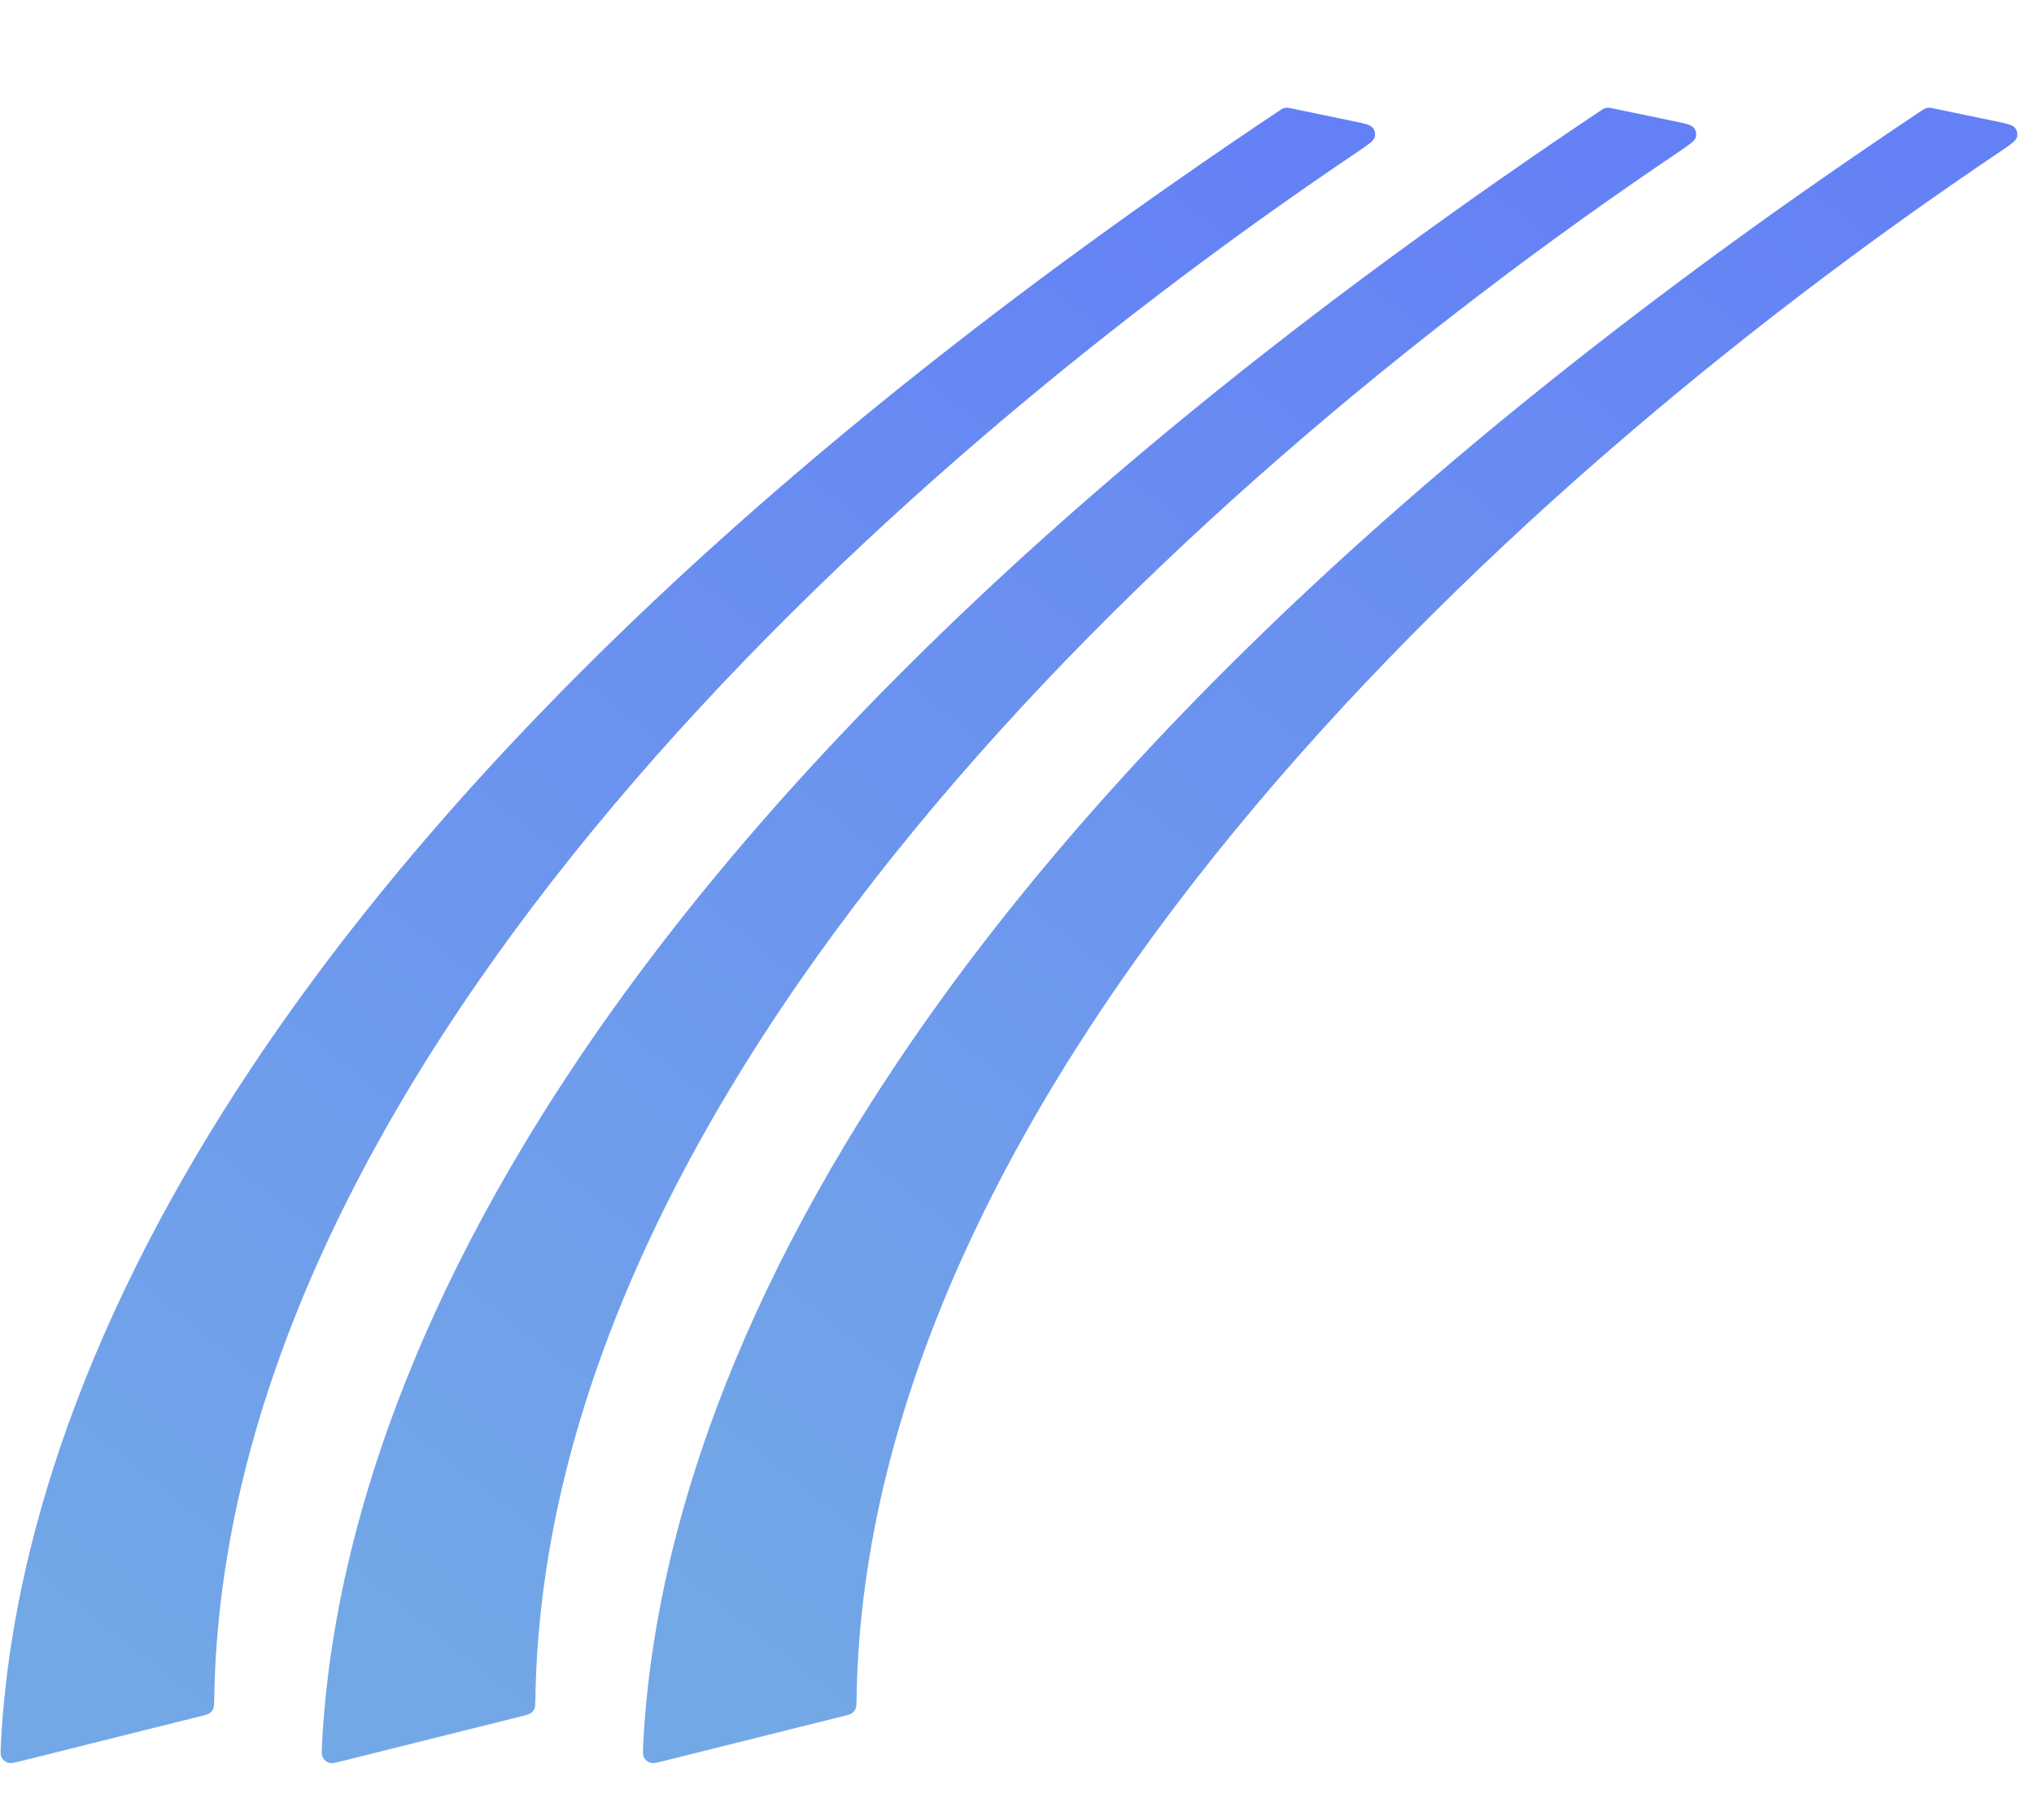
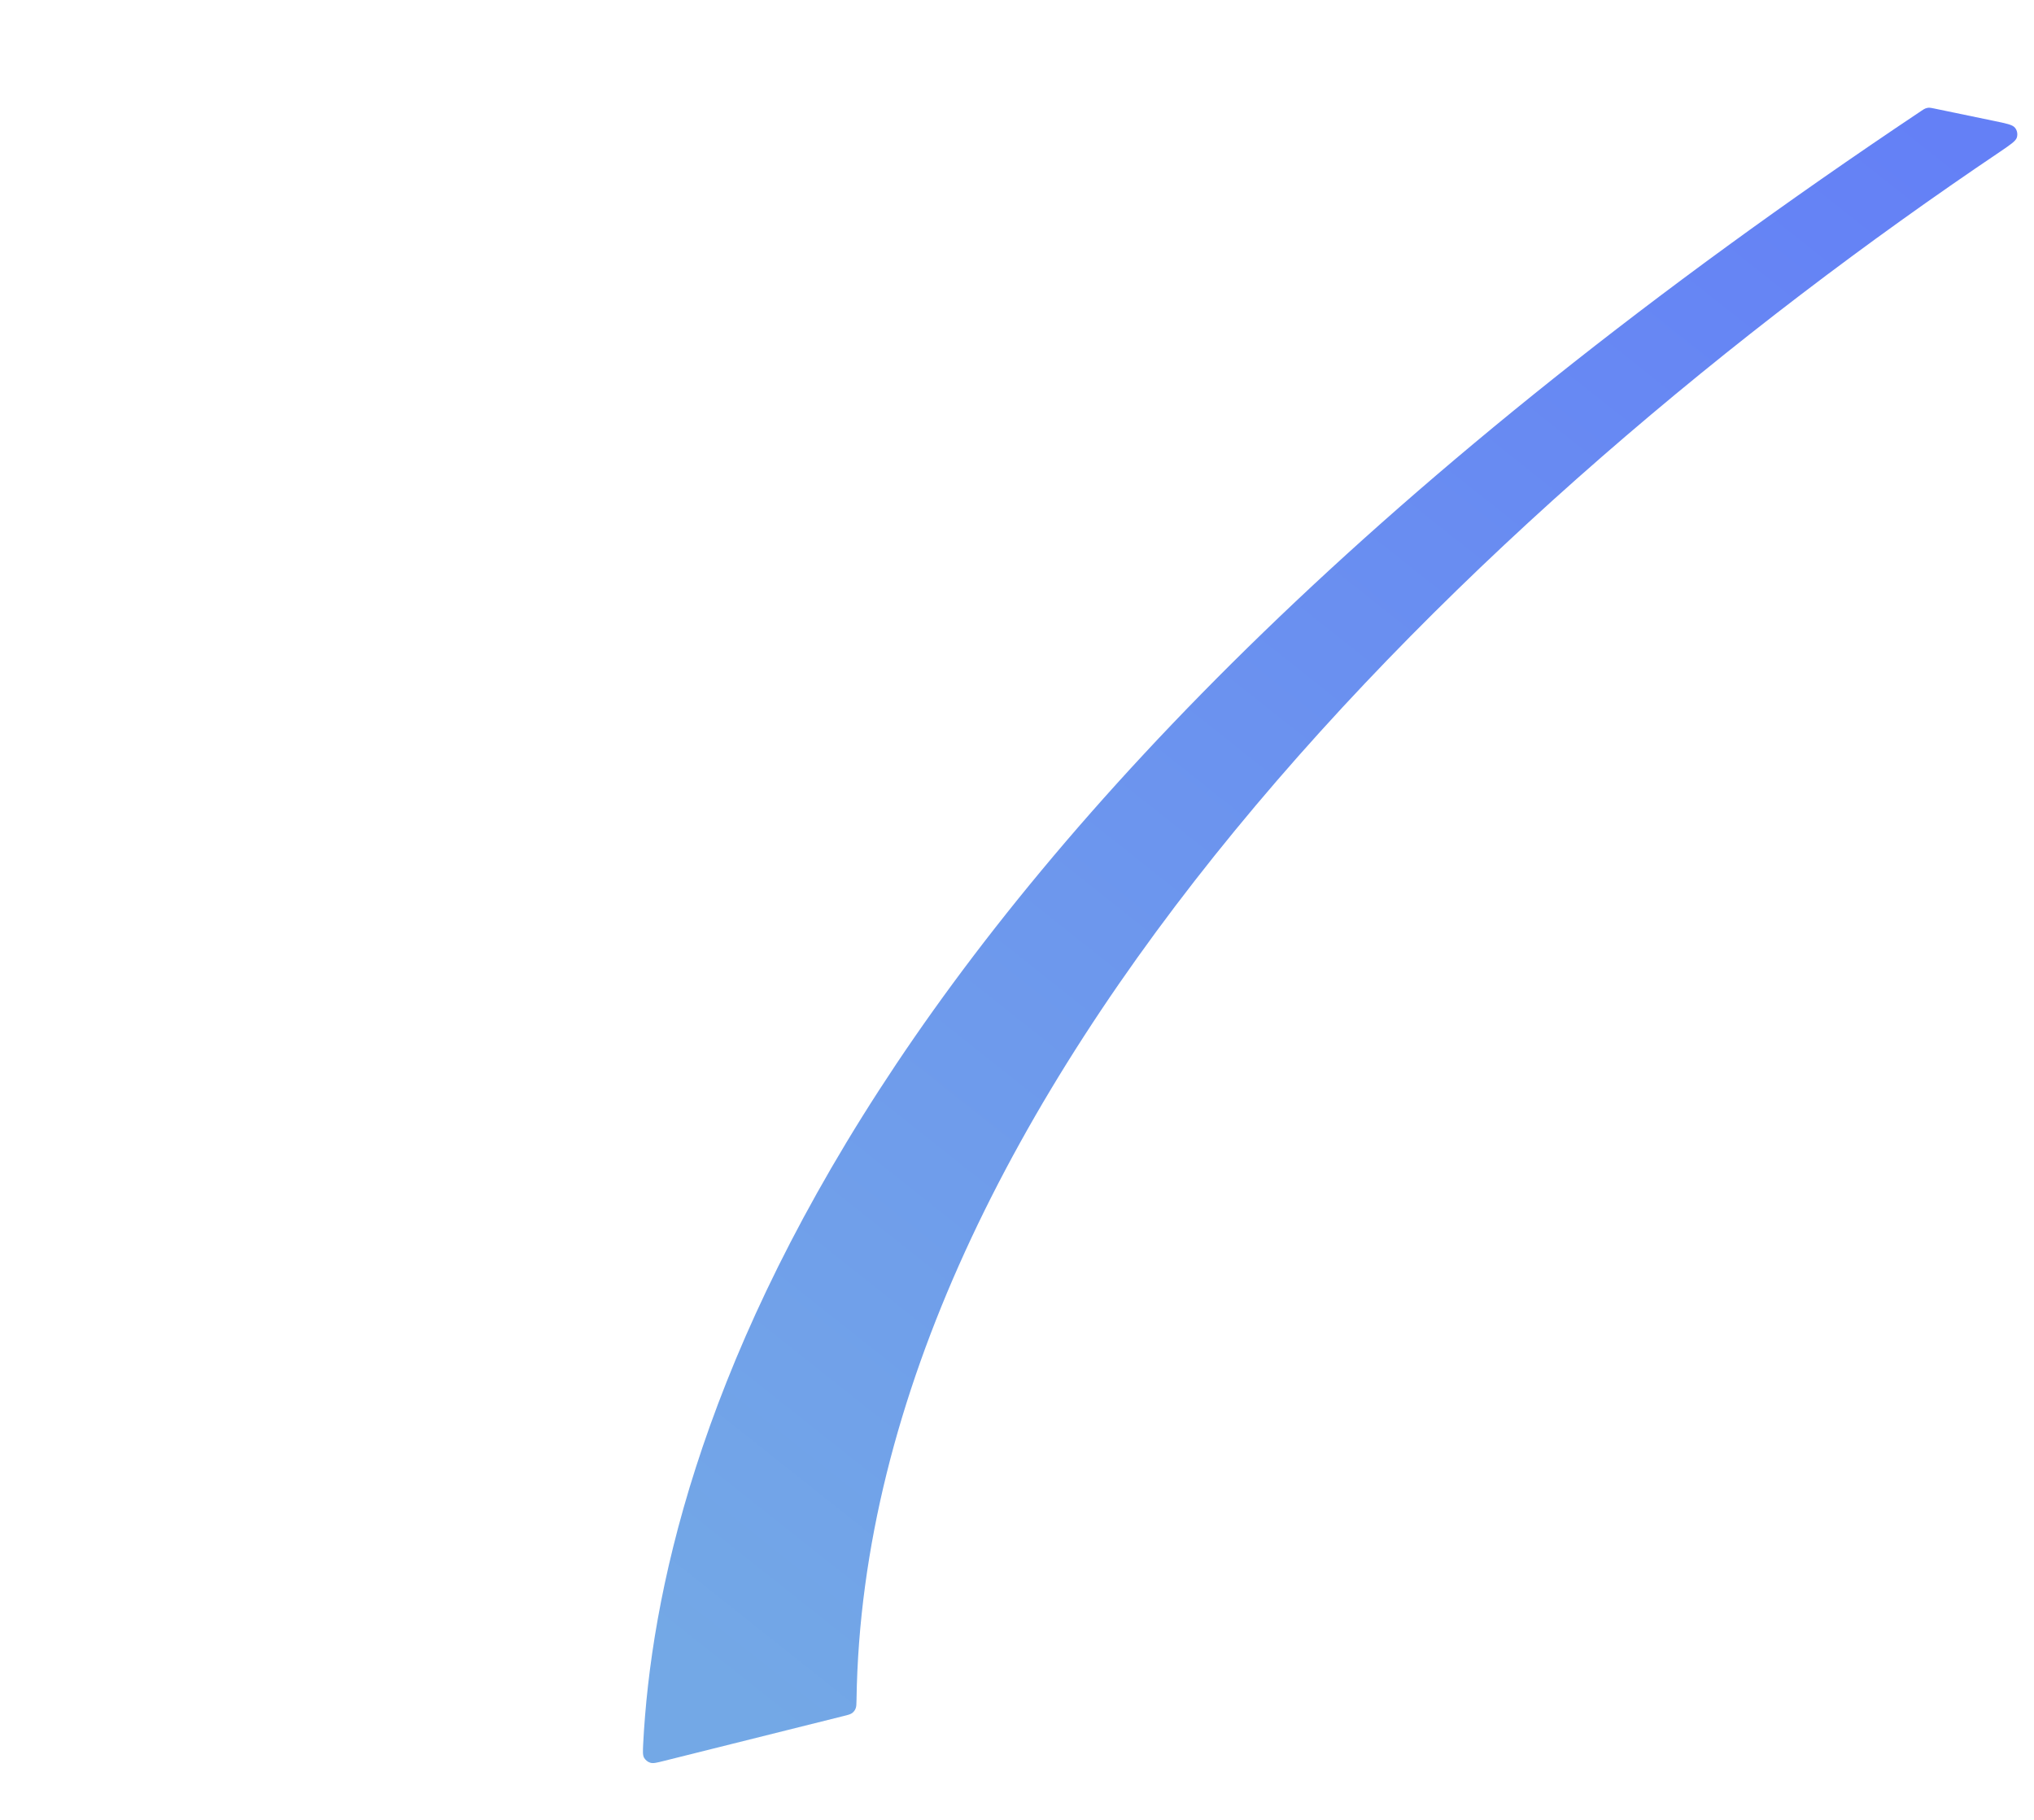
<svg xmlns="http://www.w3.org/2000/svg" width="19" height="17" viewBox="0 0 19 17" fill="none">
  <path d="M7.88 16.03L6.203 16.449C6.135 16.466 6.101 16.475 6.074 16.466C6.05 16.459 6.029 16.441 6.016 16.419C6.003 16.394 6.005 16.36 6.008 16.292C6.15 13.543 7.759 7.844 17.944 1.038C17.965 1.024 17.975 1.017 17.986 1.013C17.996 1.009 18.007 1.007 18.018 1.006C18.029 1.006 18.041 1.008 18.065 1.013L18.065 1.013L18.624 1.129C18.741 1.153 18.8 1.165 18.822 1.193C18.843 1.218 18.849 1.252 18.84 1.284C18.83 1.318 18.78 1.351 18.682 1.418C13.785 4.715 8.083 10.208 8.001 15.876C8 15.921 8 15.943 7.992 15.961C7.985 15.978 7.974 15.992 7.959 16.003C7.943 16.014 7.922 16.02 7.88 16.03Z" fill="url(#paint0_linear_2543_191)" />
-   <path d="M1.88 16.03L0.203 16.449C0.135 16.466 0.101 16.475 0.074 16.466C0.05 16.459 0.029 16.441 0.016 16.419C0.003 16.394 0.005 16.36 0.008 16.292C0.15 13.543 1.759 7.844 11.944 1.038C11.964 1.024 11.975 1.017 11.986 1.013C11.996 1.009 12.007 1.007 12.018 1.006C12.029 1.006 12.041 1.008 12.065 1.013L12.065 1.013L12.624 1.129C12.741 1.153 12.8 1.165 12.822 1.193C12.843 1.218 12.849 1.252 12.84 1.284C12.83 1.318 12.78 1.351 12.682 1.418C7.785 4.715 2.083 10.208 2.001 15.876C2 15.921 2 15.943 1.992 15.961C1.985 15.978 1.974 15.992 1.959 16.003C1.943 16.014 1.922 16.02 1.88 16.03Z" fill="url(#paint1_linear_2543_191)" />
-   <path d="M4.88 16.03L3.203 16.449C3.135 16.466 3.101 16.475 3.074 16.466C3.05 16.459 3.029 16.441 3.016 16.419C3.003 16.394 3.005 16.36 3.008 16.292C3.15 13.543 4.759 7.844 14.944 1.038C14.964 1.024 14.975 1.017 14.986 1.013C14.996 1.009 15.007 1.007 15.018 1.006C15.029 1.006 15.041 1.008 15.065 1.013L15.065 1.013L15.624 1.129C15.741 1.153 15.8 1.165 15.822 1.193C15.843 1.218 15.849 1.252 15.84 1.284C15.83 1.318 15.78 1.351 15.682 1.418C10.785 4.715 5.083 10.208 5.001 15.876C5 15.921 5 15.943 4.992 15.961C4.985 15.978 4.974 15.992 4.959 16.003C4.943 16.014 4.922 16.02 4.88 16.03Z" fill="url(#paint2_linear_2543_191)" />
  <defs>
    <linearGradient id="paint0_linear_2543_191" x1="18.5" y1="1.5" x2="7" y2="16" gradientUnits="userSpaceOnUse">
      <stop stop-color="#6480F6" />
      <stop offset="0.855" stop-color="#71A2E9" />
      <stop offset="1" stop-color="#73A8E6" />
    </linearGradient>
    <linearGradient id="paint1_linear_2543_191" x1="12.5" y1="1.5" x2="1" y2="16" gradientUnits="userSpaceOnUse">
      <stop stop-color="#6480F6" />
      <stop offset="0.855" stop-color="#71A2E9" />
      <stop offset="1" stop-color="#73A8E6" />
    </linearGradient>
    <linearGradient id="paint2_linear_2543_191" x1="15.5" y1="1.5" x2="4" y2="16" gradientUnits="userSpaceOnUse">
      <stop stop-color="#6480F6" />
      <stop offset="0.855" stop-color="#71A2E9" />
      <stop offset="1" stop-color="#73A8E6" />
    </linearGradient>
  </defs>
</svg>